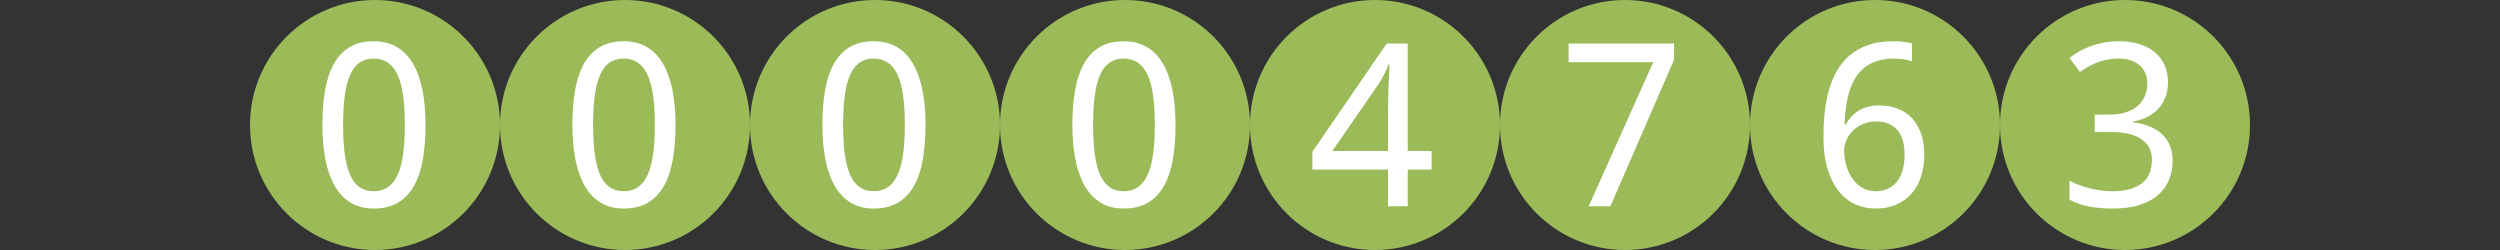
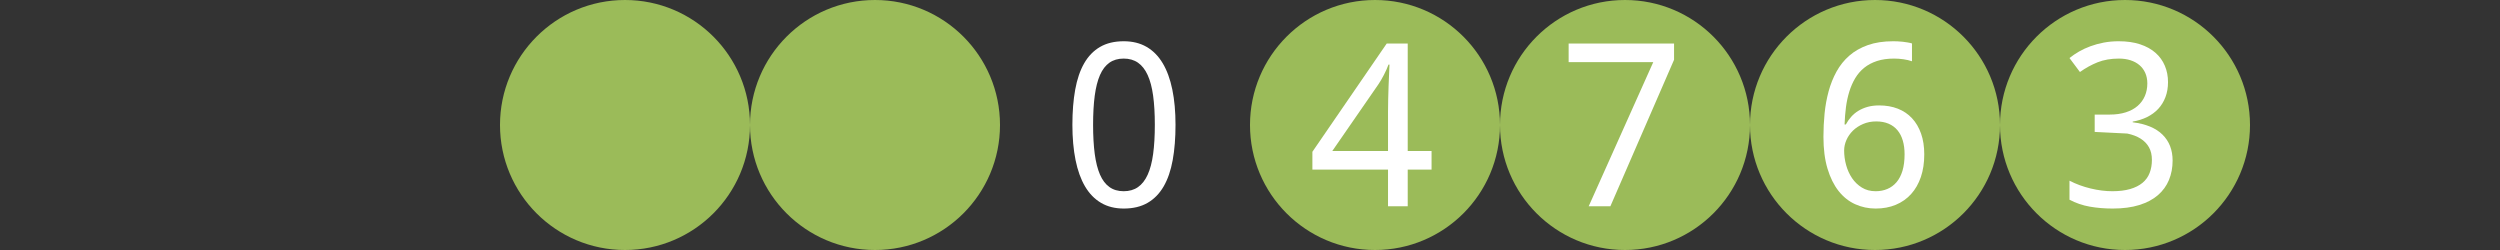
<svg xmlns="http://www.w3.org/2000/svg" version="1.1" baseProfile="full" width="160" height="16" viewBox="0 0 160 16" enableBackground="0 0 160 16">
  <rect x="0" y="0" width="160" height="16" fill="#333333" stroke="none" />
  <g />
  <g />
  <g>
-     <ellipse fill="#9bbb59" cx="24" cy="8" rx="8" ry="8" />
-     <path fill="#FFFFFF" d="M 27.233,7.989C 27.233,8.829 27.173,9.581 27.053,10.245C 26.933,10.909 26.74,11.471 26.474,11.93C 26.207,12.39 25.864,12.741 25.445,12.983C 25.025,13.226 24.517,13.347 23.92,13.347C 23.363,13.347 22.879,13.226 22.467,12.983C 22.054,12.741 21.713,12.39 21.442,11.93C 21.172,11.471 20.969,10.909 20.835,10.245C 20.701,9.581 20.633,8.829 20.633,7.989C 20.633,7.15 20.693,6.399 20.813,5.735C 20.933,5.071 21.124,4.51 21.386,4.053C 21.648,3.595 21.987,3.245 22.404,3.003C 22.82,2.761 23.325,2.64 23.92,2.64C 24.48,2.64 24.968,2.76 25.382,3C 25.796,3.24 26.139,3.588 26.413,4.046C 26.686,4.504 26.892,5.064 27.028,5.728C 27.165,6.392 27.233,7.145 27.233,7.989 Z M 21.958,7.986C 21.958,8.697 21.993,9.318 22.063,9.848C 22.134,10.379 22.245,10.821 22.399,11.174C 22.553,11.527 22.754,11.793 23.003,11.97C 23.252,12.149 23.556,12.238 23.915,12.238C 24.274,12.238 24.58,12.15 24.832,11.974C 25.084,11.798 25.29,11.535 25.45,11.184C 25.611,10.834 25.727,10.392 25.8,9.859C 25.872,9.326 25.909,8.701 25.909,7.986C 25.909,7.276 25.872,6.655 25.8,6.124C 25.727,5.594 25.611,5.153 25.45,4.802C 25.29,4.452 25.084,4.188 24.832,4.013C 24.58,3.837 24.274,3.749 23.915,3.749C 23.556,3.749 23.252,3.837 23.003,4.013C 22.754,4.188 22.553,4.452 22.399,4.802C 22.245,5.153 22.134,5.594 22.063,6.124C 21.993,6.655 21.958,7.276 21.958,7.986 Z " />
-   </g>
+     </g>
  <g>
    <ellipse fill="#9bbb59" cx="40" cy="8" rx="8" ry="8" />
-     <path fill="#FFFFFF" d="M 43.233,7.989C 43.233,8.829 43.173,9.581 43.053,10.245C 42.934,10.909 42.74,11.471 42.474,11.93C 42.207,12.39 41.864,12.741 41.445,12.983C 41.025,13.226 40.517,13.347 39.92,13.347C 39.364,13.347 38.879,13.226 38.467,12.983C 38.054,12.741 37.713,12.39 37.442,11.93C 37.172,11.471 36.969,10.909 36.835,10.245C 36.701,9.581 36.633,8.829 36.633,7.989C 36.633,7.15 36.693,6.399 36.813,5.735C 36.933,5.071 37.124,4.51 37.386,4.053C 37.648,3.595 37.987,3.245 38.404,3.003C 38.82,2.761 39.325,2.64 39.92,2.64C 40.48,2.64 40.968,2.76 41.382,3C 41.796,3.24 42.139,3.588 42.413,4.046C 42.686,4.504 42.892,5.064 43.028,5.728C 43.165,6.392 43.233,7.145 43.233,7.989 Z M 37.958,7.986C 37.958,8.697 37.993,9.318 38.063,9.848C 38.134,10.379 38.245,10.821 38.399,11.174C 38.553,11.527 38.754,11.793 39.003,11.97C 39.252,12.149 39.556,12.238 39.915,12.238C 40.274,12.238 40.58,12.15 40.832,11.974C 41.084,11.798 41.29,11.535 41.45,11.184C 41.611,10.834 41.727,10.392 41.8,9.859C 41.873,9.326 41.909,8.701 41.909,7.986C 41.909,7.276 41.873,6.655 41.8,6.124C 41.727,5.594 41.611,5.153 41.45,4.802C 41.29,4.452 41.084,4.188 40.832,4.013C 40.58,3.837 40.274,3.749 39.915,3.749C 39.556,3.749 39.252,3.837 39.003,4.013C 38.754,4.188 38.553,4.452 38.399,4.802C 38.245,5.153 38.134,5.594 38.063,6.124C 37.993,6.655 37.958,7.276 37.958,7.986 Z " />
  </g>
  <g>
    <ellipse fill="#9bbb59" cx="56" cy="8" rx="8" ry="8" />
-     <path fill="#FFFFFF" d="M 59.233,7.989C 59.233,8.829 59.173,9.581 59.053,10.245C 58.934,10.909 58.74,11.471 58.474,11.93C 58.207,12.39 57.864,12.741 57.445,12.983C 57.025,13.226 56.517,13.347 55.92,13.347C 55.364,13.347 54.879,13.226 54.467,12.983C 54.054,12.741 53.713,12.39 53.442,11.93C 53.172,11.471 52.969,10.909 52.835,10.245C 52.701,9.581 52.633,8.829 52.633,7.989C 52.633,7.15 52.693,6.399 52.813,5.735C 52.933,5.071 53.124,4.51 53.386,4.053C 53.648,3.595 53.987,3.245 54.404,3.003C 54.82,2.761 55.325,2.64 55.92,2.64C 56.48,2.64 56.968,2.76 57.382,3C 57.796,3.24 58.139,3.588 58.413,4.046C 58.686,4.504 58.892,5.064 59.028,5.728C 59.165,6.392 59.233,7.145 59.233,7.989 Z M 53.958,7.986C 53.958,8.697 53.993,9.318 54.063,9.848C 54.134,10.379 54.245,10.821 54.399,11.174C 54.553,11.527 54.754,11.793 55.003,11.97C 55.252,12.149 55.556,12.238 55.915,12.238C 56.274,12.238 56.58,12.15 56.832,11.974C 57.084,11.798 57.29,11.535 57.45,11.184C 57.611,10.834 57.727,10.392 57.8,9.859C 57.873,9.326 57.909,8.701 57.909,7.986C 57.909,7.276 57.873,6.655 57.8,6.124C 57.727,5.594 57.611,5.153 57.45,4.802C 57.29,4.452 57.084,4.188 56.832,4.013C 56.58,3.837 56.274,3.749 55.915,3.749C 55.556,3.749 55.252,3.837 55.003,4.013C 54.754,4.188 54.553,4.452 54.399,4.802C 54.245,5.153 54.134,5.594 54.063,6.124C 53.993,6.655 53.958,7.276 53.958,7.986 Z " />
  </g>
  <g>
-     <ellipse fill="#9bbb59" cx="72" cy="8" rx="8" ry="8" />
    <path fill="#FFFFFF" d="M 75.233,7.989C 75.233,8.829 75.173,9.581 75.053,10.245C 74.933,10.909 74.74,11.471 74.474,11.93C 74.207,12.39 73.864,12.741 73.445,12.983C 73.025,13.226 72.517,13.347 71.92,13.347C 71.364,13.347 70.879,13.226 70.467,12.983C 70.054,12.741 69.713,12.39 69.442,11.93C 69.172,11.471 68.969,10.909 68.835,10.245C 68.701,9.581 68.633,8.829 68.633,7.989C 68.633,7.15 68.693,6.399 68.813,5.735C 68.933,5.071 69.124,4.51 69.386,4.053C 69.648,3.595 69.987,3.245 70.404,3.003C 70.82,2.761 71.325,2.64 71.92,2.64C 72.48,2.64 72.968,2.76 73.382,3C 73.796,3.24 74.139,3.588 74.413,4.046C 74.686,4.504 74.891,5.064 75.028,5.728C 75.165,6.392 75.233,7.145 75.233,7.989 Z M 69.958,7.986C 69.958,8.697 69.993,9.318 70.063,9.848C 70.134,10.379 70.246,10.821 70.399,11.174C 70.553,11.527 70.754,11.793 71.003,11.97C 71.252,12.149 71.556,12.238 71.915,12.238C 72.274,12.238 72.58,12.15 72.832,11.974C 73.084,11.798 73.29,11.535 73.45,11.184C 73.611,10.834 73.727,10.392 73.8,9.859C 73.873,9.326 73.909,8.701 73.909,7.986C 73.909,7.276 73.873,6.655 73.8,6.124C 73.727,5.594 73.611,5.153 73.45,4.802C 73.29,4.452 73.084,4.188 72.832,4.013C 72.58,3.837 72.274,3.749 71.915,3.749C 71.556,3.749 71.252,3.837 71.003,4.013C 70.754,4.188 70.553,4.452 70.399,4.802C 70.246,5.153 70.134,5.594 70.063,6.124C 69.993,6.655 69.958,7.276 69.958,7.986 Z " />
  </g>
  <g>
    <ellipse fill="#9bbb59" cx="88" cy="8" rx="8" ry="8" />
    <path fill="#FFFFFF" d="M 91.62,10.853L 90.094,10.853L 90.094,13.2L 88.833,13.2L 88.833,10.853L 83.993,10.853L 83.993,9.714L 88.749,2.787L 90.094,2.787L 90.094,9.664L 91.62,9.664L 91.62,10.853 Z M 88.833,9.664L 88.833,7.166C 88.833,6.903 88.837,6.628 88.844,6.341C 88.85,6.054 88.859,5.773 88.869,5.499C 88.879,5.225 88.89,4.968 88.902,4.73C 88.914,4.492 88.923,4.293 88.927,4.134L 88.863,4.134C 88.829,4.227 88.787,4.331 88.737,4.446C 88.687,4.56 88.632,4.675 88.572,4.79C 88.513,4.904 88.451,5.015 88.389,5.123C 88.326,5.231 88.269,5.322 88.217,5.397L 85.267,9.664L 88.833,9.664 Z " />
  </g>
  <g>
    <ellipse fill="#9bbb59" cx="104" cy="8" rx="8" ry="8" />
    <path fill="#FFFFFF" d="M 101.677,13.2L 105.809,3.976L 100.393,3.976L 100.393,2.787L 107.14,2.787L 107.14,3.825L 103.065,13.2L 101.677,13.2 Z " />
  </g>
  <g>
    <ellipse fill="#9bbb59" cx="120" cy="8" rx="8" ry="8" />
    <path fill="#FFFFFF" d="M 116.7,8.752C 116.7,8.254 116.724,7.758 116.773,7.263C 116.822,6.769 116.909,6.295 117.032,5.841C 117.156,5.388 117.325,4.966 117.539,4.578C 117.753,4.189 118.025,3.85 118.356,3.562C 118.686,3.274 119.083,3.049 119.544,2.885C 120.005,2.722 120.546,2.64 121.166,2.64C 121.254,2.64 121.351,2.642 121.459,2.647C 121.566,2.651 121.675,2.66 121.784,2.673C 121.893,2.686 121.998,2.701 122.098,2.718C 122.198,2.735 122.288,2.755 122.367,2.78L 122.367,3.921C 122.207,3.865 122.025,3.822 121.822,3.793C 121.619,3.764 121.419,3.749 121.221,3.749C 120.807,3.749 120.443,3.801 120.127,3.904C 119.812,4.007 119.539,4.152 119.309,4.338C 119.079,4.525 118.887,4.747 118.733,5.005C 118.578,5.263 118.453,5.549 118.356,5.862C 118.259,6.175 118.187,6.508 118.141,6.861C 118.096,7.214 118.066,7.582 118.052,7.964L 118.135,7.964C 118.228,7.791 118.34,7.629 118.473,7.479C 118.605,7.328 118.759,7.2 118.934,7.093C 119.11,6.986 119.308,6.901 119.527,6.839C 119.746,6.778 119.992,6.747 120.266,6.747C 120.706,6.747 121.104,6.816 121.46,6.955C 121.816,7.094 122.119,7.298 122.368,7.566C 122.618,7.834 122.811,8.162 122.948,8.55C 123.085,8.938 123.153,9.382 123.153,9.882C 123.153,10.418 123.081,10.9 122.936,11.328C 122.79,11.755 122.583,12.119 122.312,12.418C 122.042,12.718 121.715,12.947 121.331,13.107C 120.948,13.267 120.518,13.347 120.041,13.347C 119.575,13.347 119.138,13.254 118.729,13.069C 118.321,12.884 117.967,12.602 117.667,12.222C 117.368,11.841 117.132,11.364 116.959,10.789C 116.786,10.215 116.7,9.536 116.7,8.752 Z M 120.037,12.238C 120.312,12.238 120.563,12.19 120.789,12.094C 121.016,11.999 121.212,11.854 121.377,11.661C 121.542,11.468 121.669,11.223 121.759,10.927C 121.848,10.63 121.893,10.28 121.893,9.875C 121.893,9.549 121.855,9.257 121.779,8.998C 121.704,8.739 121.59,8.519 121.439,8.337C 121.288,8.155 121.099,8.015 120.872,7.918C 120.645,7.82 120.38,7.771 120.078,7.771C 119.772,7.771 119.492,7.826 119.238,7.935C 118.984,8.044 118.767,8.186 118.588,8.361C 118.41,8.536 118.271,8.735 118.172,8.959C 118.074,9.183 118.025,9.407 118.025,9.63C 118.025,9.943 118.067,10.254 118.152,10.563C 118.237,10.873 118.363,11.151 118.53,11.399C 118.697,11.646 118.907,11.848 119.159,12.004C 119.411,12.16 119.704,12.238 120.037,12.238 Z " />
  </g>
  <g>
    <ellipse fill="#9bbb59" cx="136" cy="8" rx="8" ry="8" />
-     <path fill="#FFFFFF" d="M 138.753,5.259C 138.753,5.609 138.698,5.929 138.588,6.217C 138.478,6.506 138.324,6.756 138.127,6.968C 137.929,7.179 137.691,7.354 137.415,7.49C 137.138,7.627 136.831,7.724 136.492,7.782L 136.492,7.826C 137.336,7.93 137.973,8.194 138.403,8.619C 138.832,9.044 139.047,9.596 139.047,10.276C 139.047,10.726 138.969,11.14 138.814,11.516C 138.659,11.892 138.424,12.215 138.111,12.487C 137.797,12.759 137.399,12.97 136.918,13.121C 136.436,13.271 135.867,13.347 135.21,13.347C 134.691,13.347 134.202,13.306 133.743,13.225C 133.284,13.144 132.851,12.996 132.447,12.781L 132.447,11.564C 132.862,11.779 133.312,11.945 133.797,12.062C 134.281,12.179 134.744,12.238 135.188,12.238C 135.627,12.238 136.007,12.191 136.327,12.099C 136.646,12.006 136.909,11.875 137.117,11.704C 137.325,11.532 137.478,11.322 137.575,11.072C 137.673,10.822 137.722,10.542 137.722,10.232C 137.722,9.918 137.659,9.648 137.533,9.424C 137.407,9.201 137.228,9.016 136.996,8.87C 136.763,8.724 136.48,8.616 136.144,8.547C 135.809,8.477 135.43,8.443 135.006,8.443L 134.06,8.443L 134.06,7.333L 135.016,7.333C 135.404,7.333 135.749,7.285 136.05,7.189C 136.352,7.093 136.605,6.956 136.808,6.779C 137.011,6.602 137.165,6.391 137.271,6.146C 137.376,5.902 137.429,5.633 137.429,5.34C 137.429,5.091 137.385,4.867 137.298,4.67C 137.211,4.473 137.088,4.306 136.928,4.17C 136.768,4.033 136.577,3.929 136.354,3.857C 136.131,3.785 135.884,3.749 135.614,3.749C 135.096,3.749 134.639,3.829 134.244,3.987C 133.85,4.146 133.473,4.353 133.116,4.609L 132.447,3.715C 132.63,3.567 132.834,3.428 133.057,3.299C 133.281,3.17 133.526,3.056 133.791,2.959C 134.056,2.861 134.339,2.783 134.64,2.726C 134.941,2.669 135.259,2.64 135.595,2.64C 136.116,2.64 136.573,2.705 136.966,2.835C 137.358,2.965 137.687,3.146 137.951,3.379C 138.216,3.612 138.415,3.889 138.55,4.209C 138.686,4.529 138.753,4.879 138.753,5.259 Z " />
+     <path fill="#FFFFFF" d="M 138.753,5.259C 138.753,5.609 138.698,5.929 138.588,6.217C 138.478,6.506 138.324,6.756 138.127,6.968C 137.929,7.179 137.691,7.354 137.415,7.49C 137.138,7.627 136.831,7.724 136.492,7.782L 136.492,7.826C 137.336,7.93 137.973,8.194 138.403,8.619C 138.832,9.044 139.047,9.596 139.047,10.276C 139.047,10.726 138.969,11.14 138.814,11.516C 138.659,11.892 138.424,12.215 138.111,12.487C 137.797,12.759 137.399,12.97 136.918,13.121C 136.436,13.271 135.867,13.347 135.21,13.347C 134.691,13.347 134.202,13.306 133.743,13.225C 133.284,13.144 132.851,12.996 132.447,12.781L 132.447,11.564C 132.862,11.779 133.312,11.945 133.797,12.062C 134.281,12.179 134.744,12.238 135.188,12.238C 135.627,12.238 136.007,12.191 136.327,12.099C 136.646,12.006 136.909,11.875 137.117,11.704C 137.325,11.532 137.478,11.322 137.575,11.072C 137.673,10.822 137.722,10.542 137.722,10.232C 137.722,9.918 137.659,9.648 137.533,9.424C 137.407,9.201 137.228,9.016 136.996,8.87C 136.763,8.724 136.48,8.616 136.144,8.547L 134.06,8.443L 134.06,7.333L 135.016,7.333C 135.404,7.333 135.749,7.285 136.05,7.189C 136.352,7.093 136.605,6.956 136.808,6.779C 137.011,6.602 137.165,6.391 137.271,6.146C 137.376,5.902 137.429,5.633 137.429,5.34C 137.429,5.091 137.385,4.867 137.298,4.67C 137.211,4.473 137.088,4.306 136.928,4.17C 136.768,4.033 136.577,3.929 136.354,3.857C 136.131,3.785 135.884,3.749 135.614,3.749C 135.096,3.749 134.639,3.829 134.244,3.987C 133.85,4.146 133.473,4.353 133.116,4.609L 132.447,3.715C 132.63,3.567 132.834,3.428 133.057,3.299C 133.281,3.17 133.526,3.056 133.791,2.959C 134.056,2.861 134.339,2.783 134.64,2.726C 134.941,2.669 135.259,2.64 135.595,2.64C 136.116,2.64 136.573,2.705 136.966,2.835C 137.358,2.965 137.687,3.146 137.951,3.379C 138.216,3.612 138.415,3.889 138.55,4.209C 138.686,4.529 138.753,4.879 138.753,5.259 Z " />
  </g>
</svg>